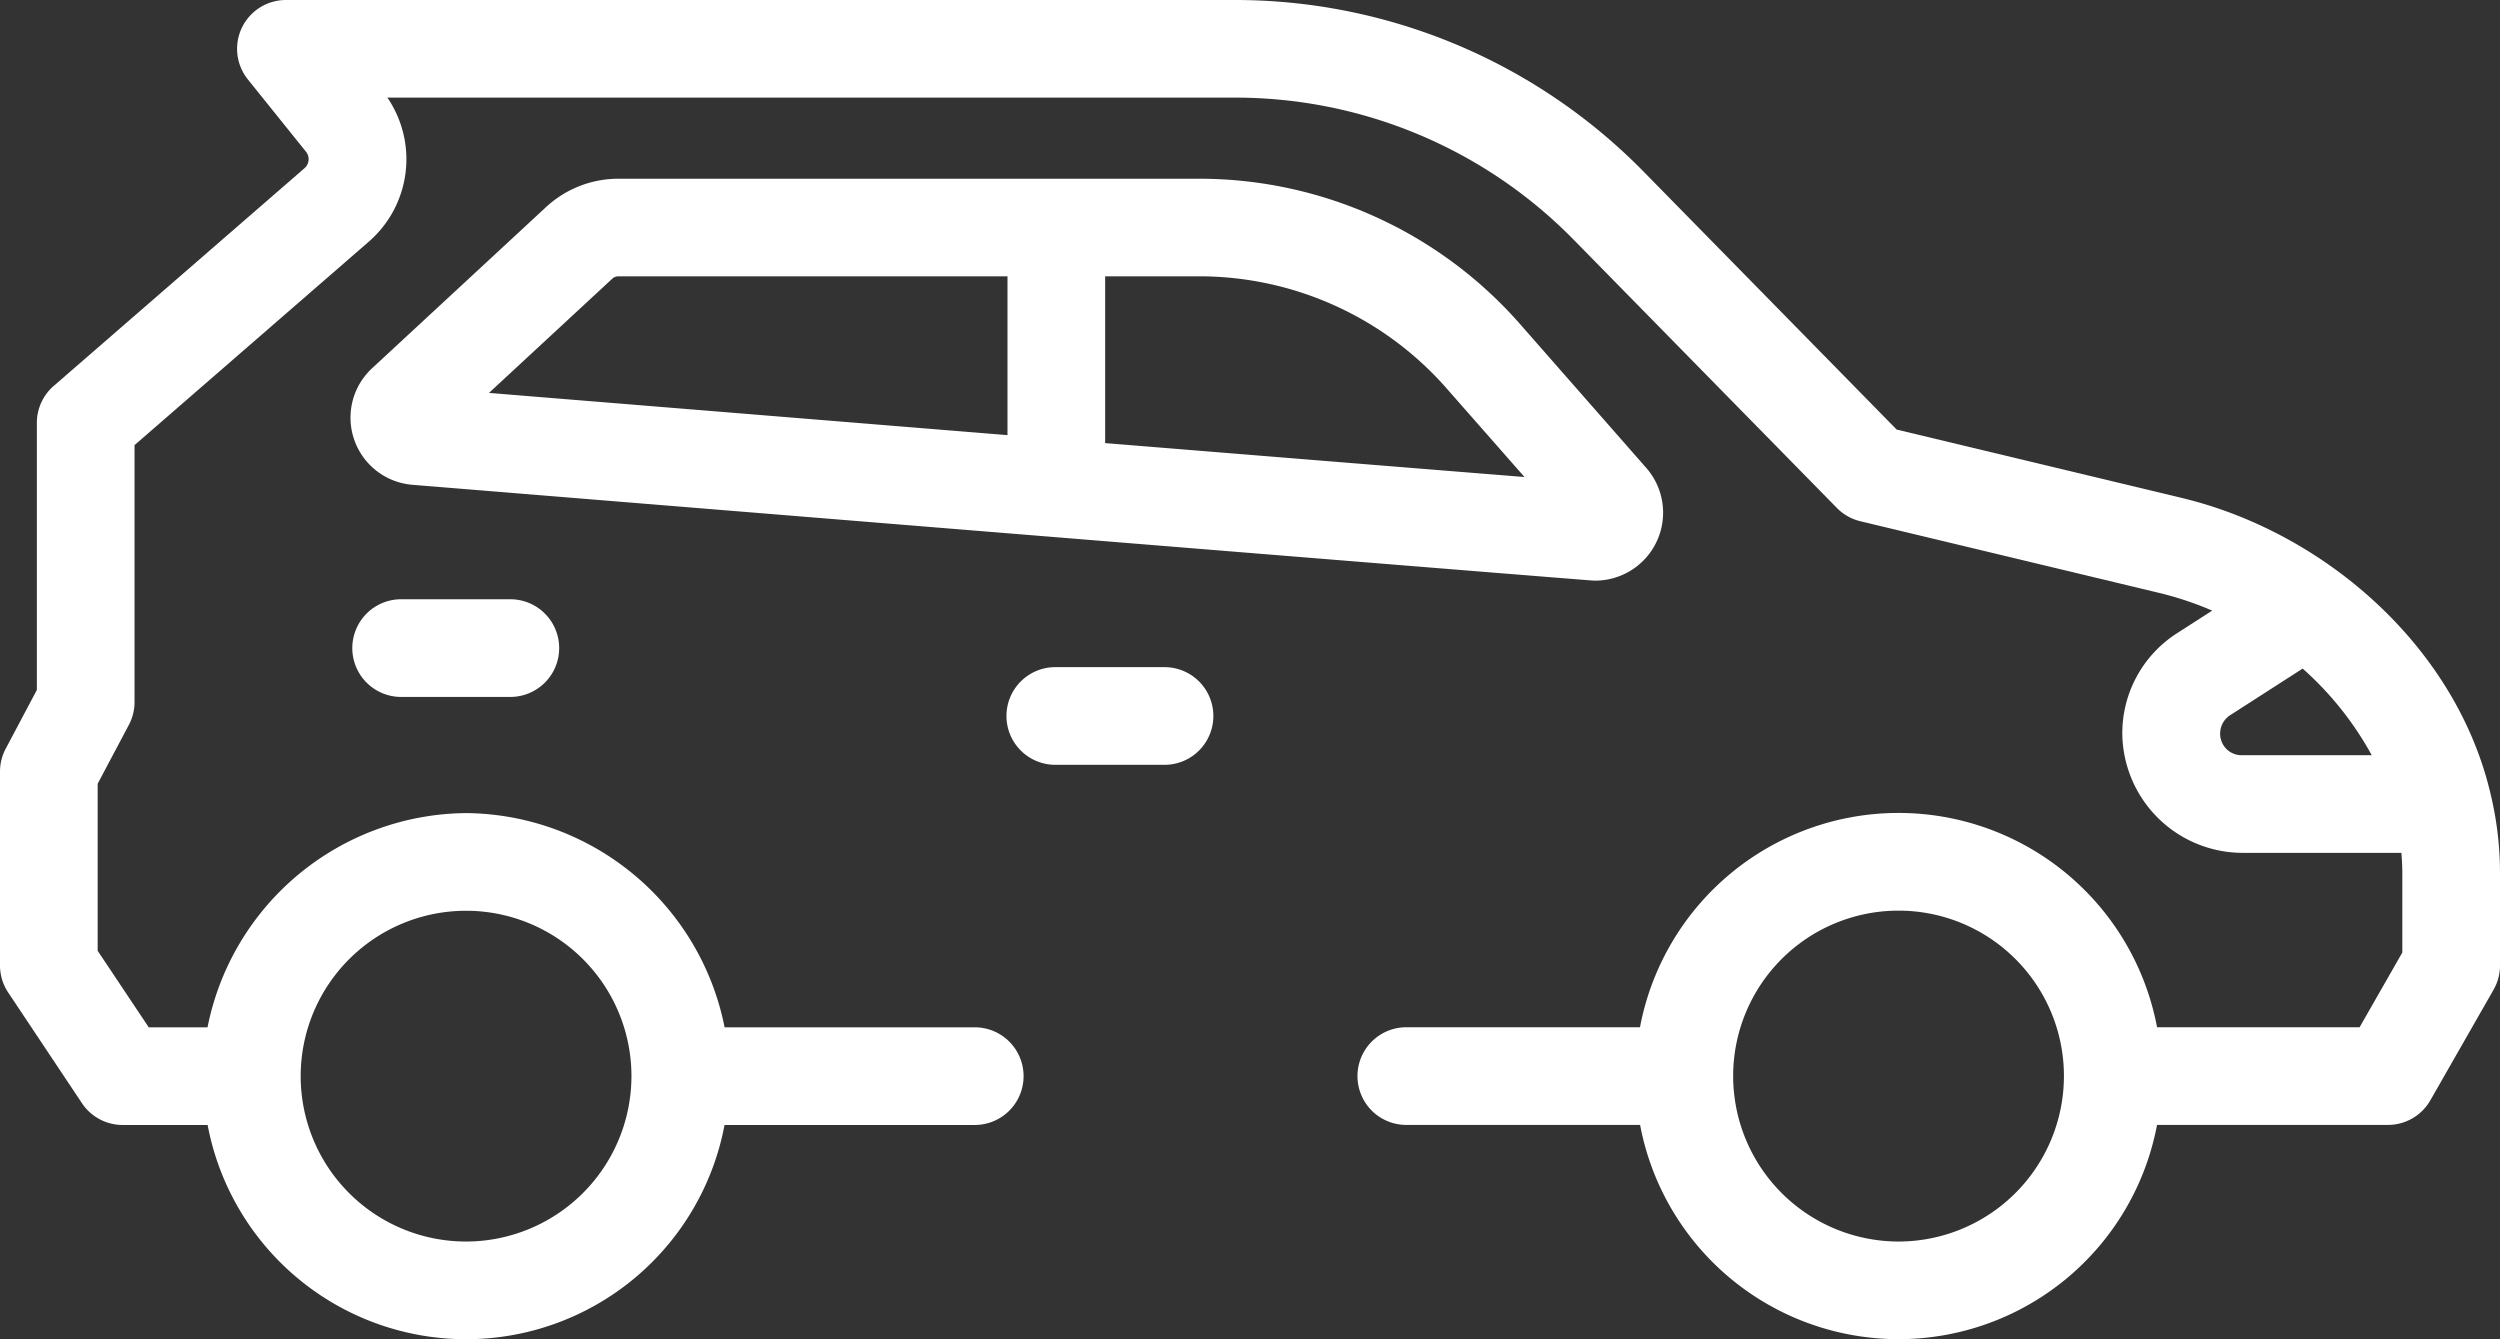
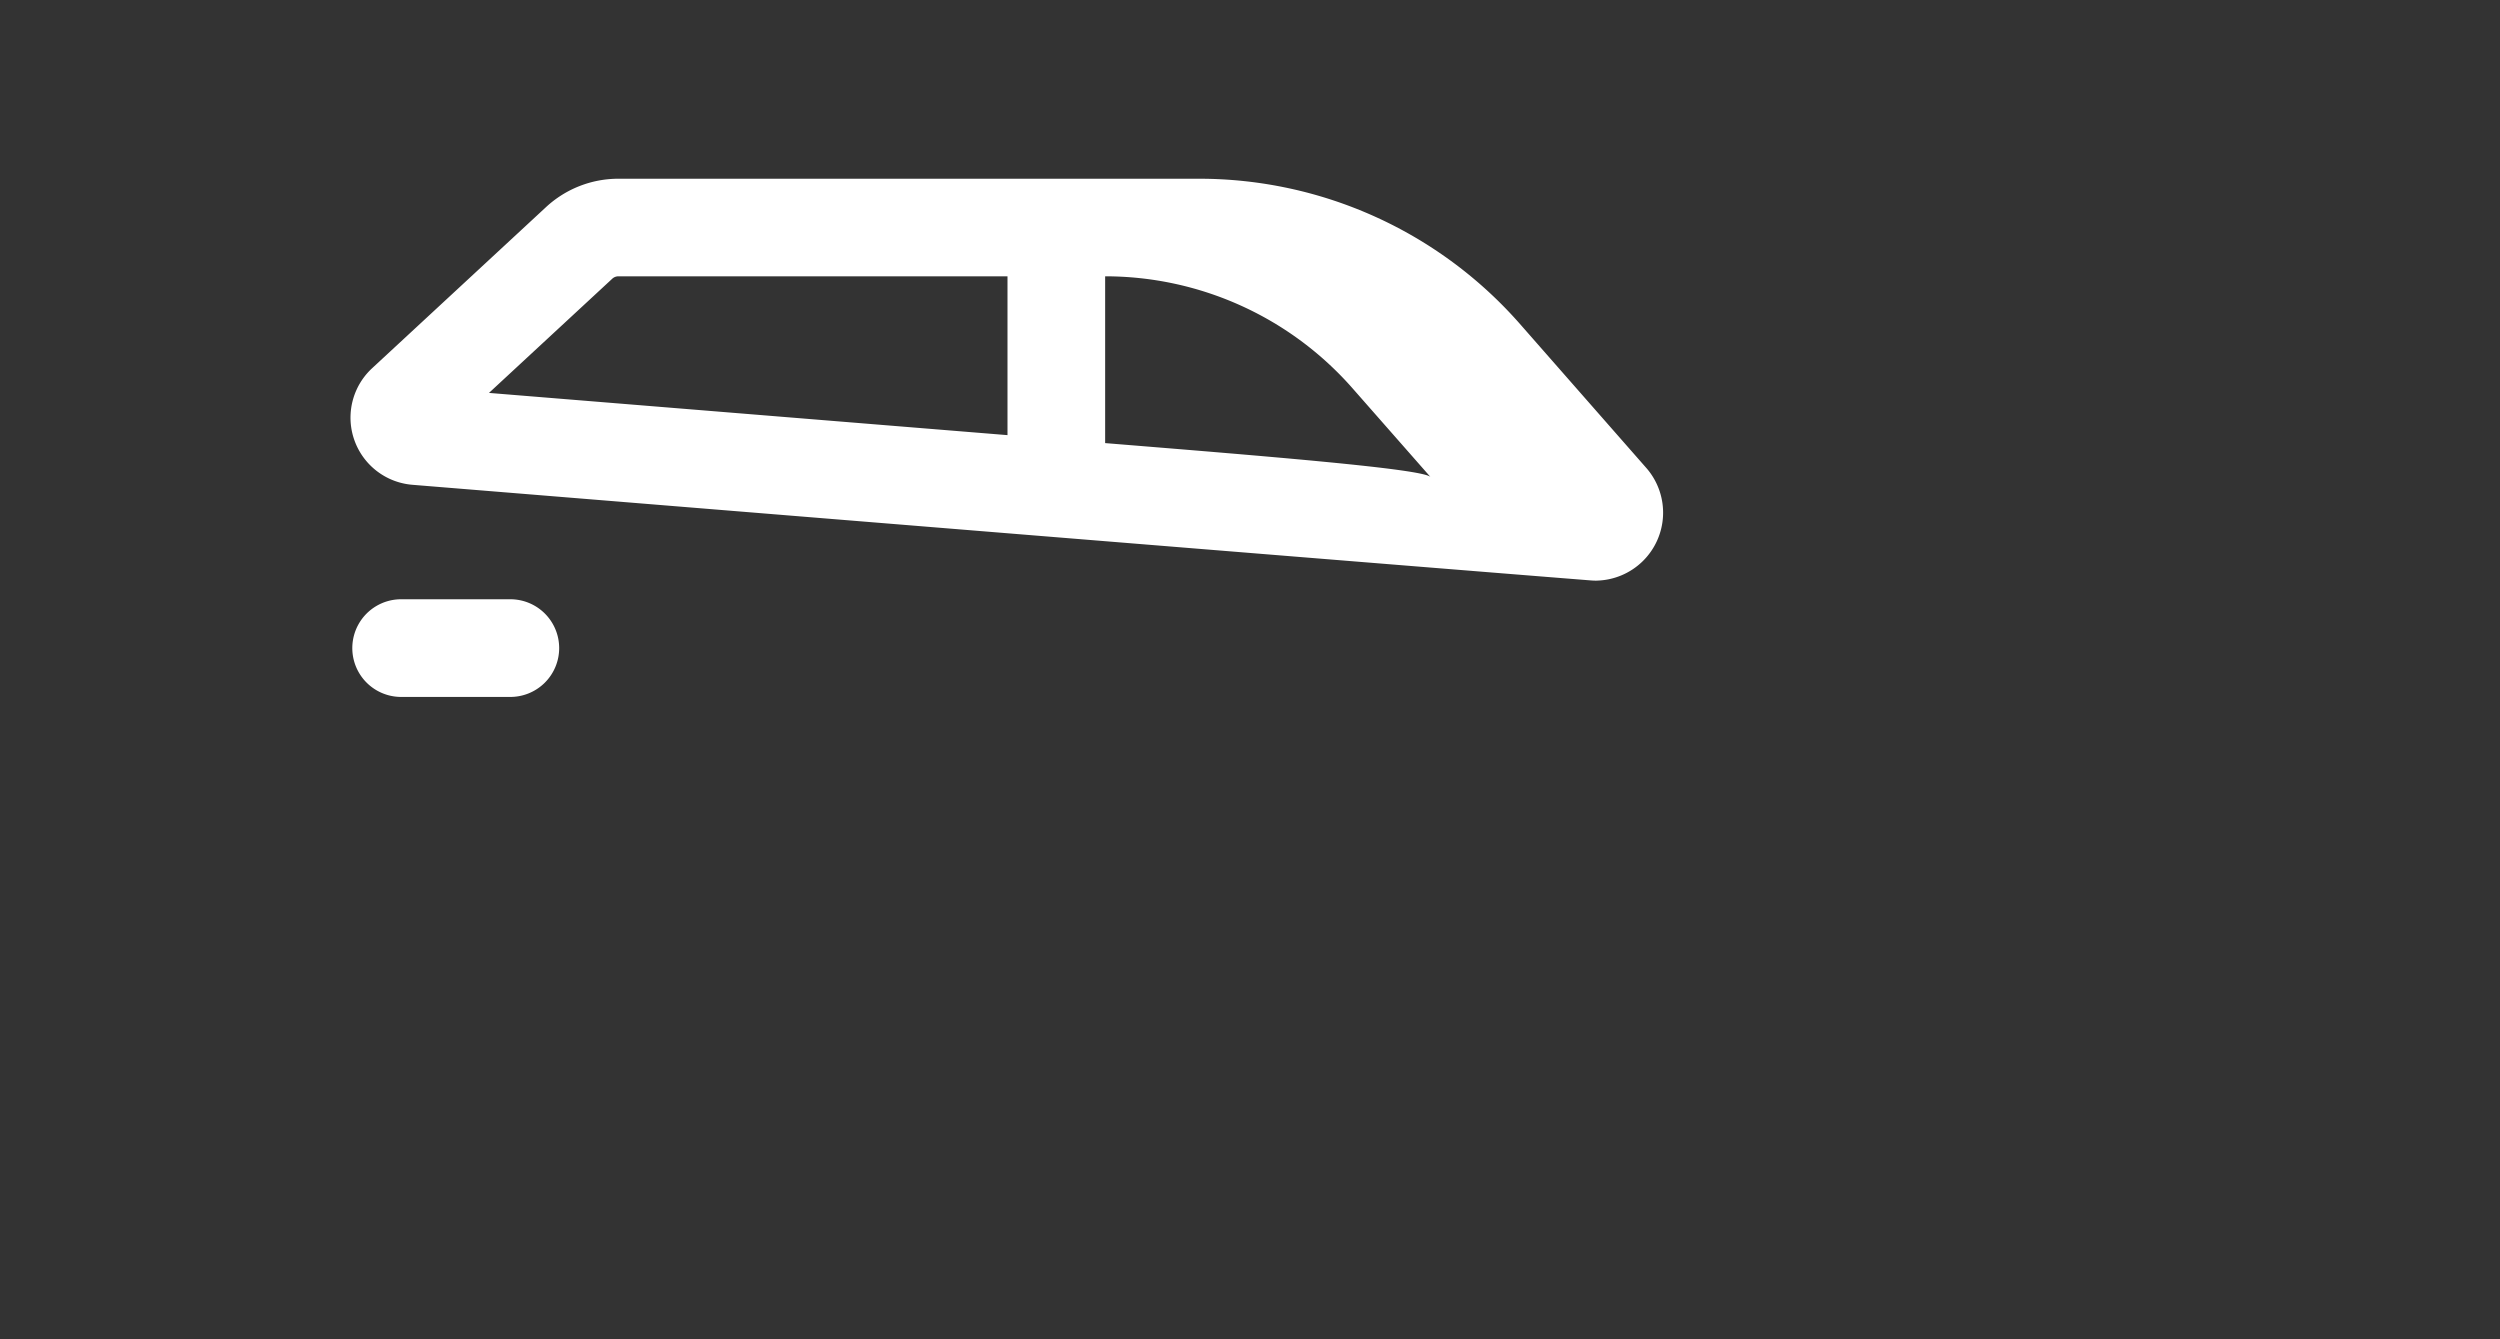
<svg xmlns="http://www.w3.org/2000/svg" id="asfaleia-oximaton" width="131.51" height="70.448" viewBox="0 0 131.51 70.448">
  <rect x="0" y="0" width="131.51" height="70.448" fill="#333333" stroke="none" />
  <g id="Group_1710" data-name="Group 1710">
-     <path id="Path_1325" data-name="Path 1325" d="M131.027,160.684c-1.787-7.746-8.7-13.819-16.28-15.631l-14.974-3.591L86.391,127.823a30.1,30.1,0,0,0-21.346-8.958H15.039a2.569,2.569,0,0,0-2,4.179l3.056,3.8a.628.628,0,0,1-.078.871L2.823,139.169a2.569,2.569,0,0,0-.884,1.94v14.05L.3,158.25a2.565,2.565,0,0,0-.3,1.2v10.2a2.57,2.57,0,0,0,.432,1.426L4.313,176.9a2.569,2.569,0,0,0,2.137,1.143h4.472a13.836,13.836,0,0,0,27.192,0H51.326a2.569,2.569,0,0,0,0-5.137H38.117a13.989,13.989,0,0,0-13.6-11.269,13.991,13.991,0,0,0-13.6,11.269H7.824l-2.687-4.027v-8.785L6.777,157a2.568,2.568,0,0,0,.3-1.2V142.28l12.308-10.689A5.747,5.747,0,0,0,20.378,124H65.046a24.924,24.924,0,0,1,17.68,7.419l13.9,14.165a2.571,2.571,0,0,0,1.234.7l15.693,3.763a17.323,17.323,0,0,1,2.818.939l-1.847,1.187a6.245,6.245,0,0,0-2.882,5.28,6.337,6.337,0,0,0,6.275,6.275h8.405c.03.352.05.705.05,1.058v4.185l-2.248,3.932H113.47a13.84,13.84,0,0,0-27.2,0H73.927a2.569,2.569,0,0,0,0,5.137H86.276a13.836,13.836,0,0,0,27.192,0h12.147a2.569,2.569,0,0,0,2.23-1.293l3.326-5.818a2.57,2.57,0,0,0,.339-1.275v-4.867A17.748,17.748,0,0,0,131.027,160.684ZM24.517,184.175a8.7,8.7,0,1,1,8.7-8.7A8.711,8.711,0,0,1,24.517,184.175Zm75.354,0a8.711,8.711,0,0,1-8.7-8.7s0,0,0-.007a8.7,8.7,0,0,1,17.4,0s0,.007,0,.01A8.711,8.711,0,0,1,99.871,184.175Zm17.238-25.92a1.154,1.154,0,0,1,.19-1.758l3.83-2.462a17,17,0,0,1,3.634,4.558h-6.847A1.136,1.136,0,0,1,117.109,158.255Z" transform="translate(0 -118.865)" fill="#fff" />
-     <path id="Path_1326" data-name="Path 1326" d="M137.328,176.6a3.575,3.575,0,0,0,2.657-5.881L133.3,163.1a22.459,22.459,0,0,0-16.875-7.641H85.875a5.6,5.6,0,0,0-3.817,1.5l-9.141,8.469a3.543,3.543,0,0,0,2.119,6.131c11.963.976,51.789,4.223,62.008,5.032.1.007.19.011.285.011ZM85.549,160.72a.478.478,0,0,1,.326-.128h20.466v8.355c-10.316-.839-20.682-1.684-27.276-2.221Zm25.929,8.645v-8.773h4.945a17.32,17.32,0,0,1,13.015,5.893l4.1,4.665C128.2,170.723,120.085,170.065,111.478,169.366Z" transform="translate(-53.343 -146.057)" fill="#fff" />
-     <path id="Path_1327" data-name="Path 1327" d="M208.9,260.637h5.745a2.569,2.569,0,0,0,0-5.137H208.9a2.569,2.569,0,1,0,0,5.137Z" transform="translate(-153.336 -220.405)" fill="#fff" />
+     <path id="Path_1326" data-name="Path 1326" d="M137.328,176.6a3.575,3.575,0,0,0,2.657-5.881L133.3,163.1a22.459,22.459,0,0,0-16.875-7.641H85.875a5.6,5.6,0,0,0-3.817,1.5l-9.141,8.469a3.543,3.543,0,0,0,2.119,6.131c11.963.976,51.789,4.223,62.008,5.032.1.007.19.011.285.011ZM85.549,160.72a.478.478,0,0,1,.326-.128h20.466v8.355c-10.316-.839-20.682-1.684-27.276-2.221Zm25.929,8.645v-8.773a17.32,17.32,0,0,1,13.015,5.893l4.1,4.665C128.2,170.723,120.085,170.065,111.478,169.366Z" transform="translate(-53.343 -146.057)" fill="#fff" />
    <path id="Path_1328" data-name="Path 1328" d="M74.526,241.6a2.569,2.569,0,0,0,0,5.137H80.27a2.569,2.569,0,1,0,0-5.137Z" transform="translate(-53.475 -210.076)" fill="#fff" />
  </g>
</svg>